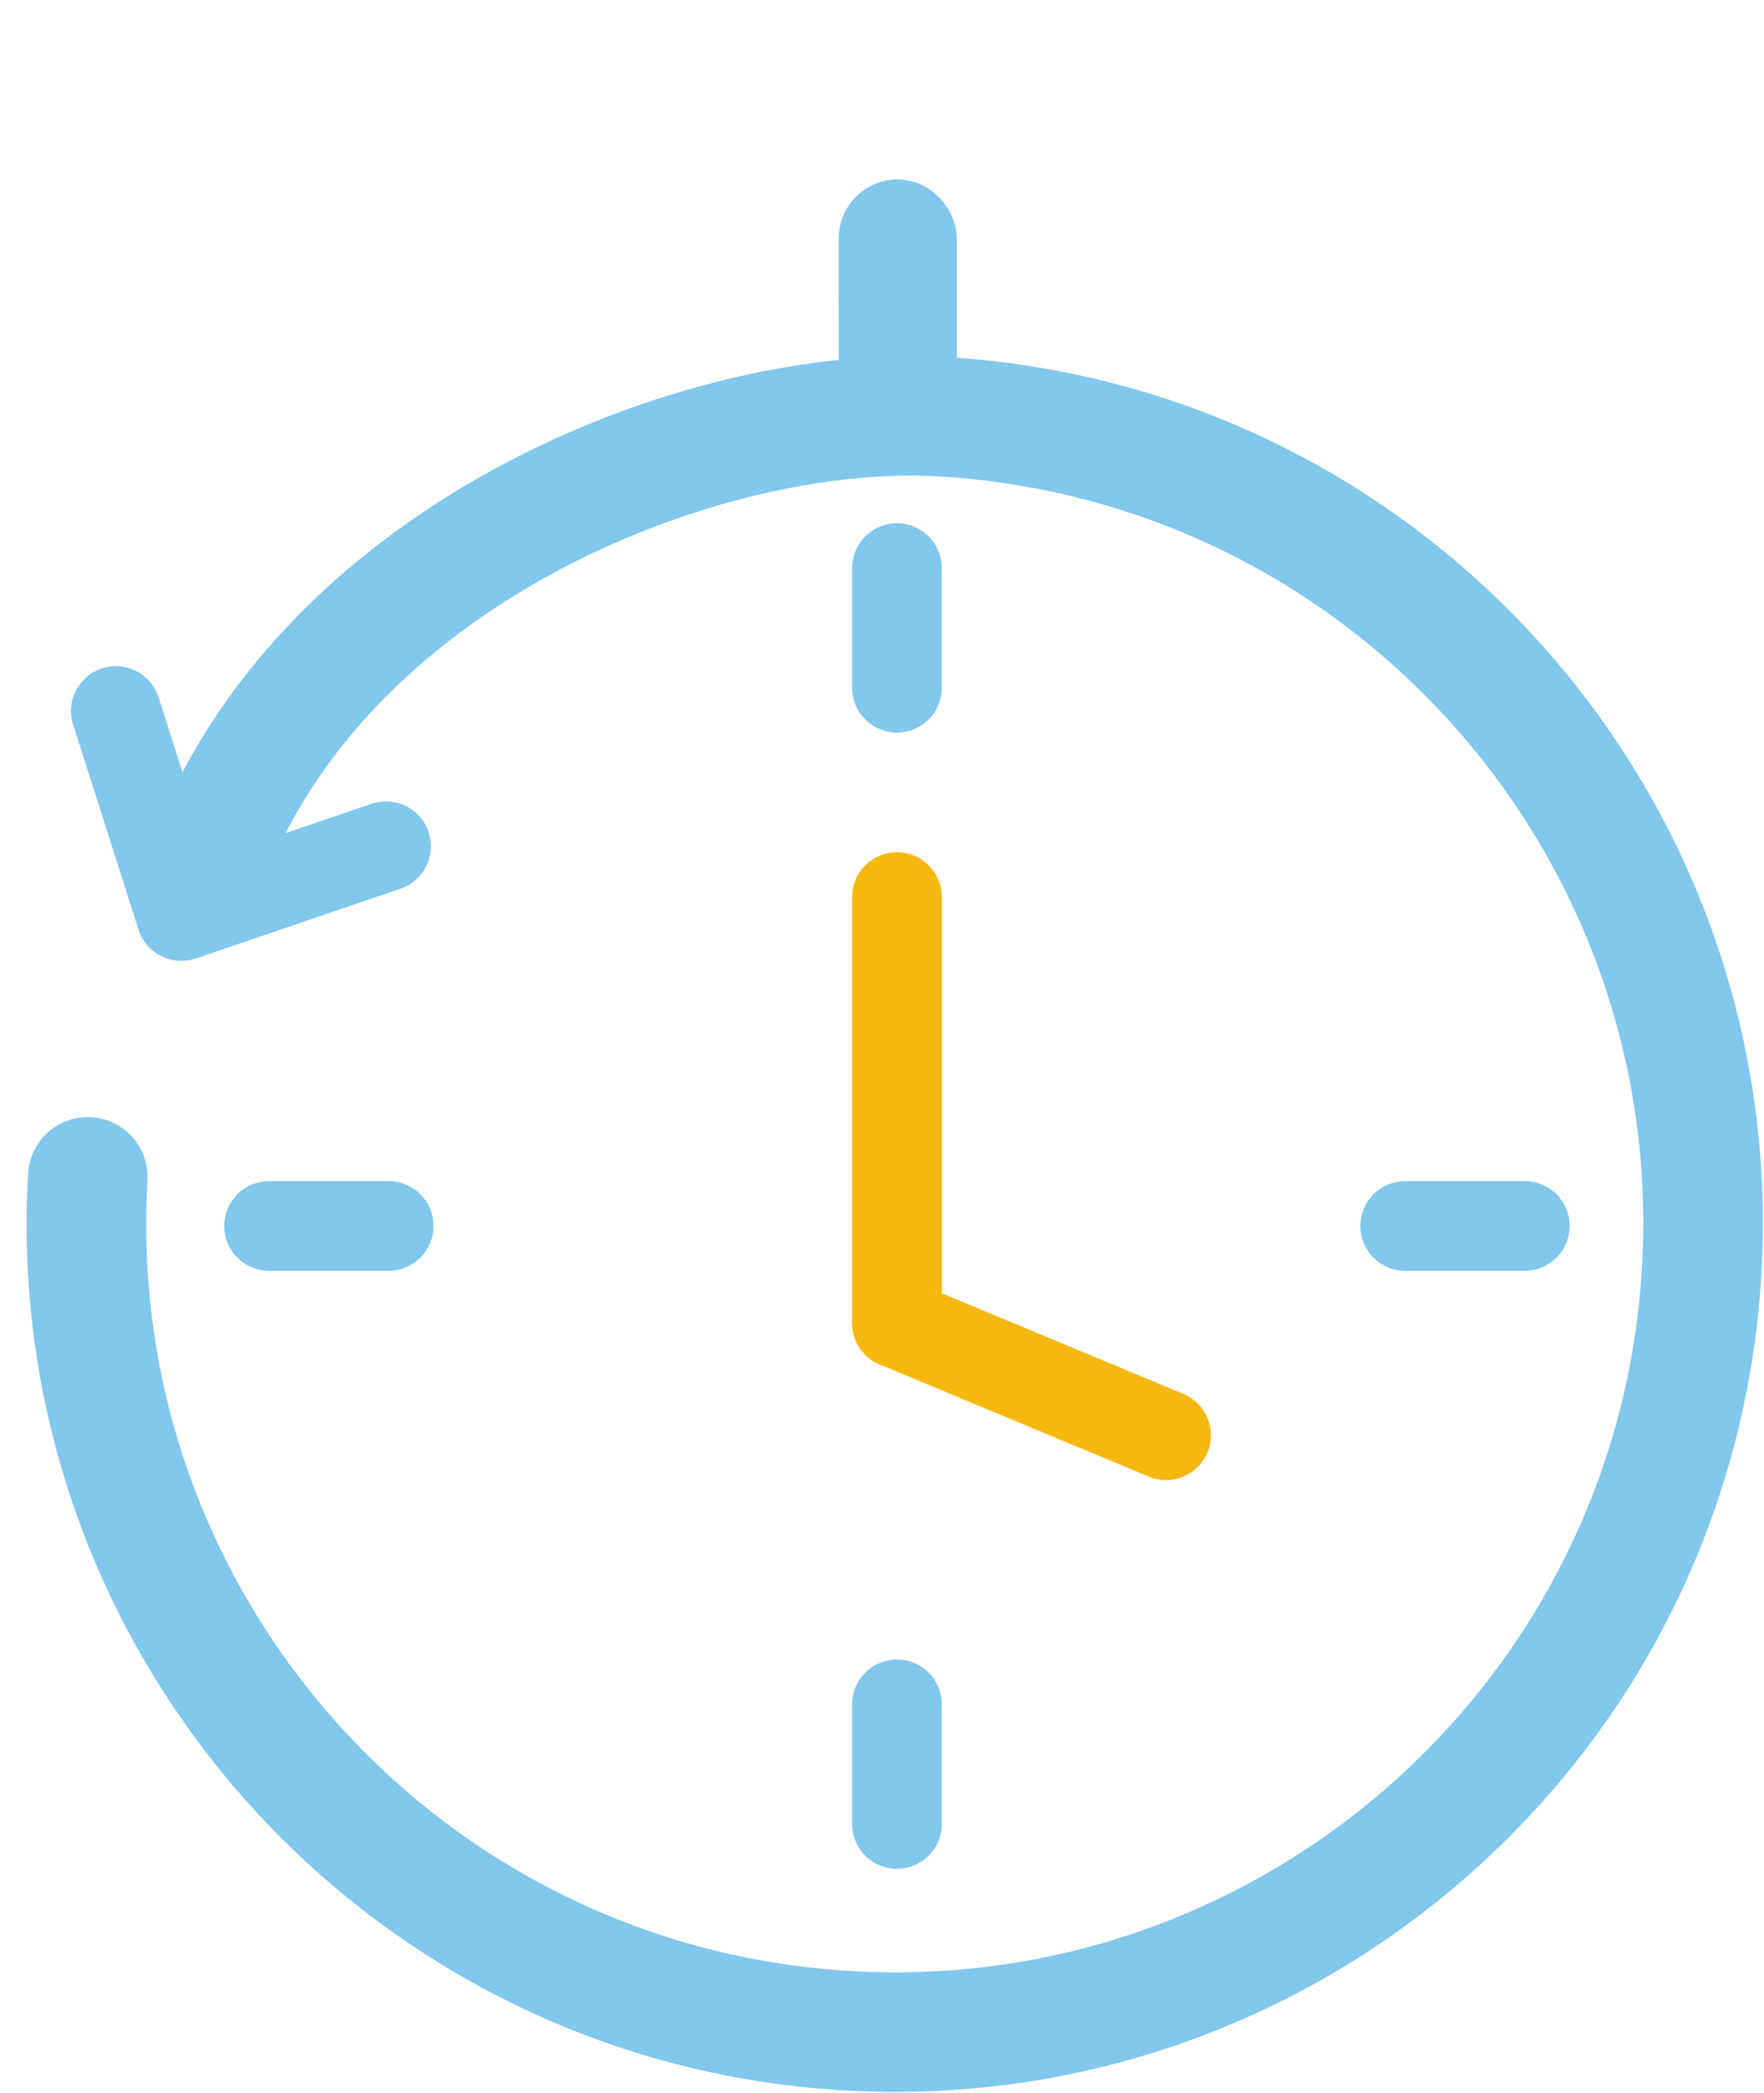
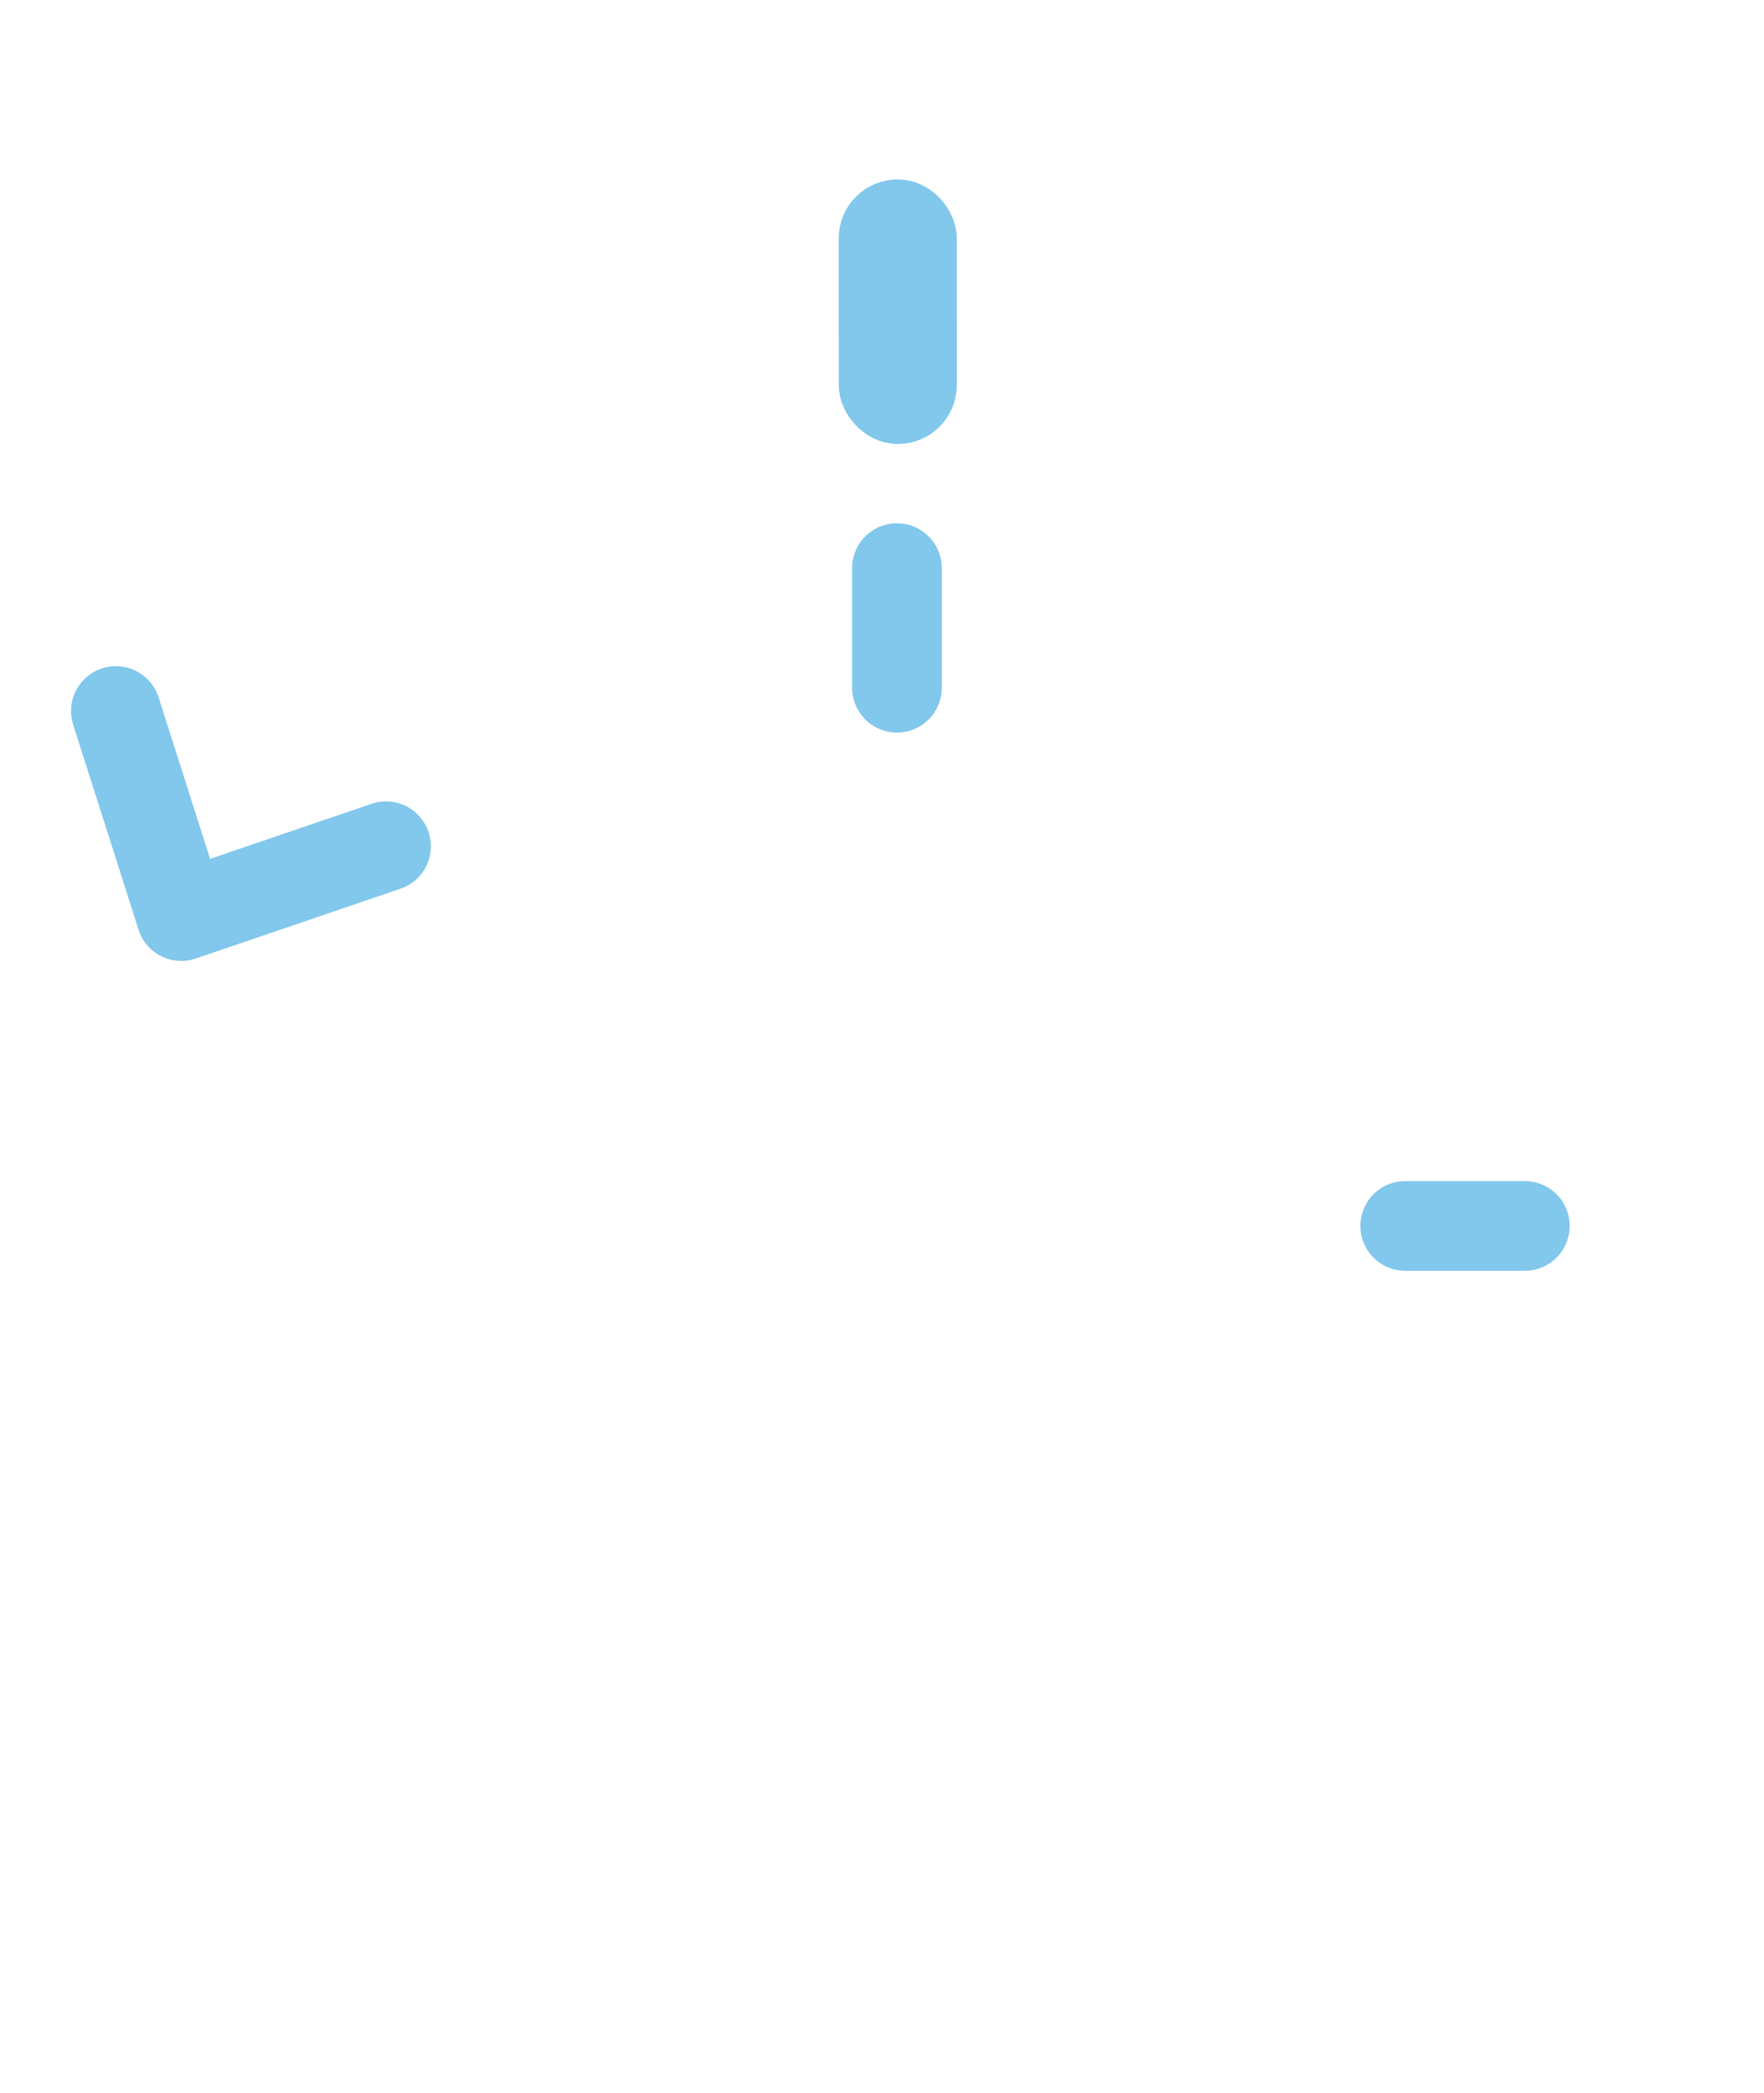
<svg xmlns="http://www.w3.org/2000/svg" width="59" height="70" viewBox="0 0 59 70" fill="none">
-   <path d="M7.5 27.5C12 18 23.937 13.497 31.493 13.936C46.398 14.8 57.78 27.585 56.916 42.491C56.051 57.397 43.264 68.78 28.358 67.916C13.453 67.051 2.071 54.266 2.936 39.36" stroke="#82C7EC" stroke-width="4" stroke-linecap="round" stroke-linejoin="round" />
  <path d="M3.876 23.779L6.063 30.637L12.912 28.302" stroke="#82C7EC" stroke-width="3" stroke-linecap="round" stroke-linejoin="round" />
-   <path d="M30 30V44.25" stroke="#F7B811" stroke-width="3" stroke-linecap="round" />
-   <path d="M39 48L30 44.25" stroke="#F7B811" stroke-width="3" stroke-linecap="round" />
  <path d="M30 19V23" stroke="#82C7EC" stroke-width="3" stroke-linecap="round" />
  <path d="M51 41L47 41" stroke="#82C7EC" stroke-width="3" stroke-linecap="round" />
-   <path d="M13 41L9 41" stroke="#82C7EC" stroke-width="3" stroke-linecap="round" />
-   <path d="M30 57L30 61" stroke="#82C7EC" stroke-width="3" stroke-linecap="round" />
  <mask id="path-9-inside-1_80_843" fill="white">
    <rect x="43.023" y="17.772" width="8.722" height="10.433" rx="2" transform="rotate(-47.661 43.023 17.772)" />
  </mask>
  <rect x="43.023" y="17.772" width="8.722" height="10.433" rx="2" transform="rotate(-47.661 43.023 17.772)" stroke="#82C7EC" stroke-width="6" mask="url(#path-9-inside-1_80_843)" />
  <rect x="29.038" y="6.988" width="1.975" height="6.874" rx="0.987" transform="rotate(-0.025 29.038 6.988)" stroke="#82C7EC" stroke-width="1.975" />
  <mask id="path-11-inside-2_80_843" fill="white">
    <rect x="22" width="16" height="8" rx="2" />
  </mask>
  <rect x="22" width="16" height="8" rx="2" stroke="#82C7EC" stroke-width="6" mask="url(#path-11-inside-2_80_843)" />
</svg>